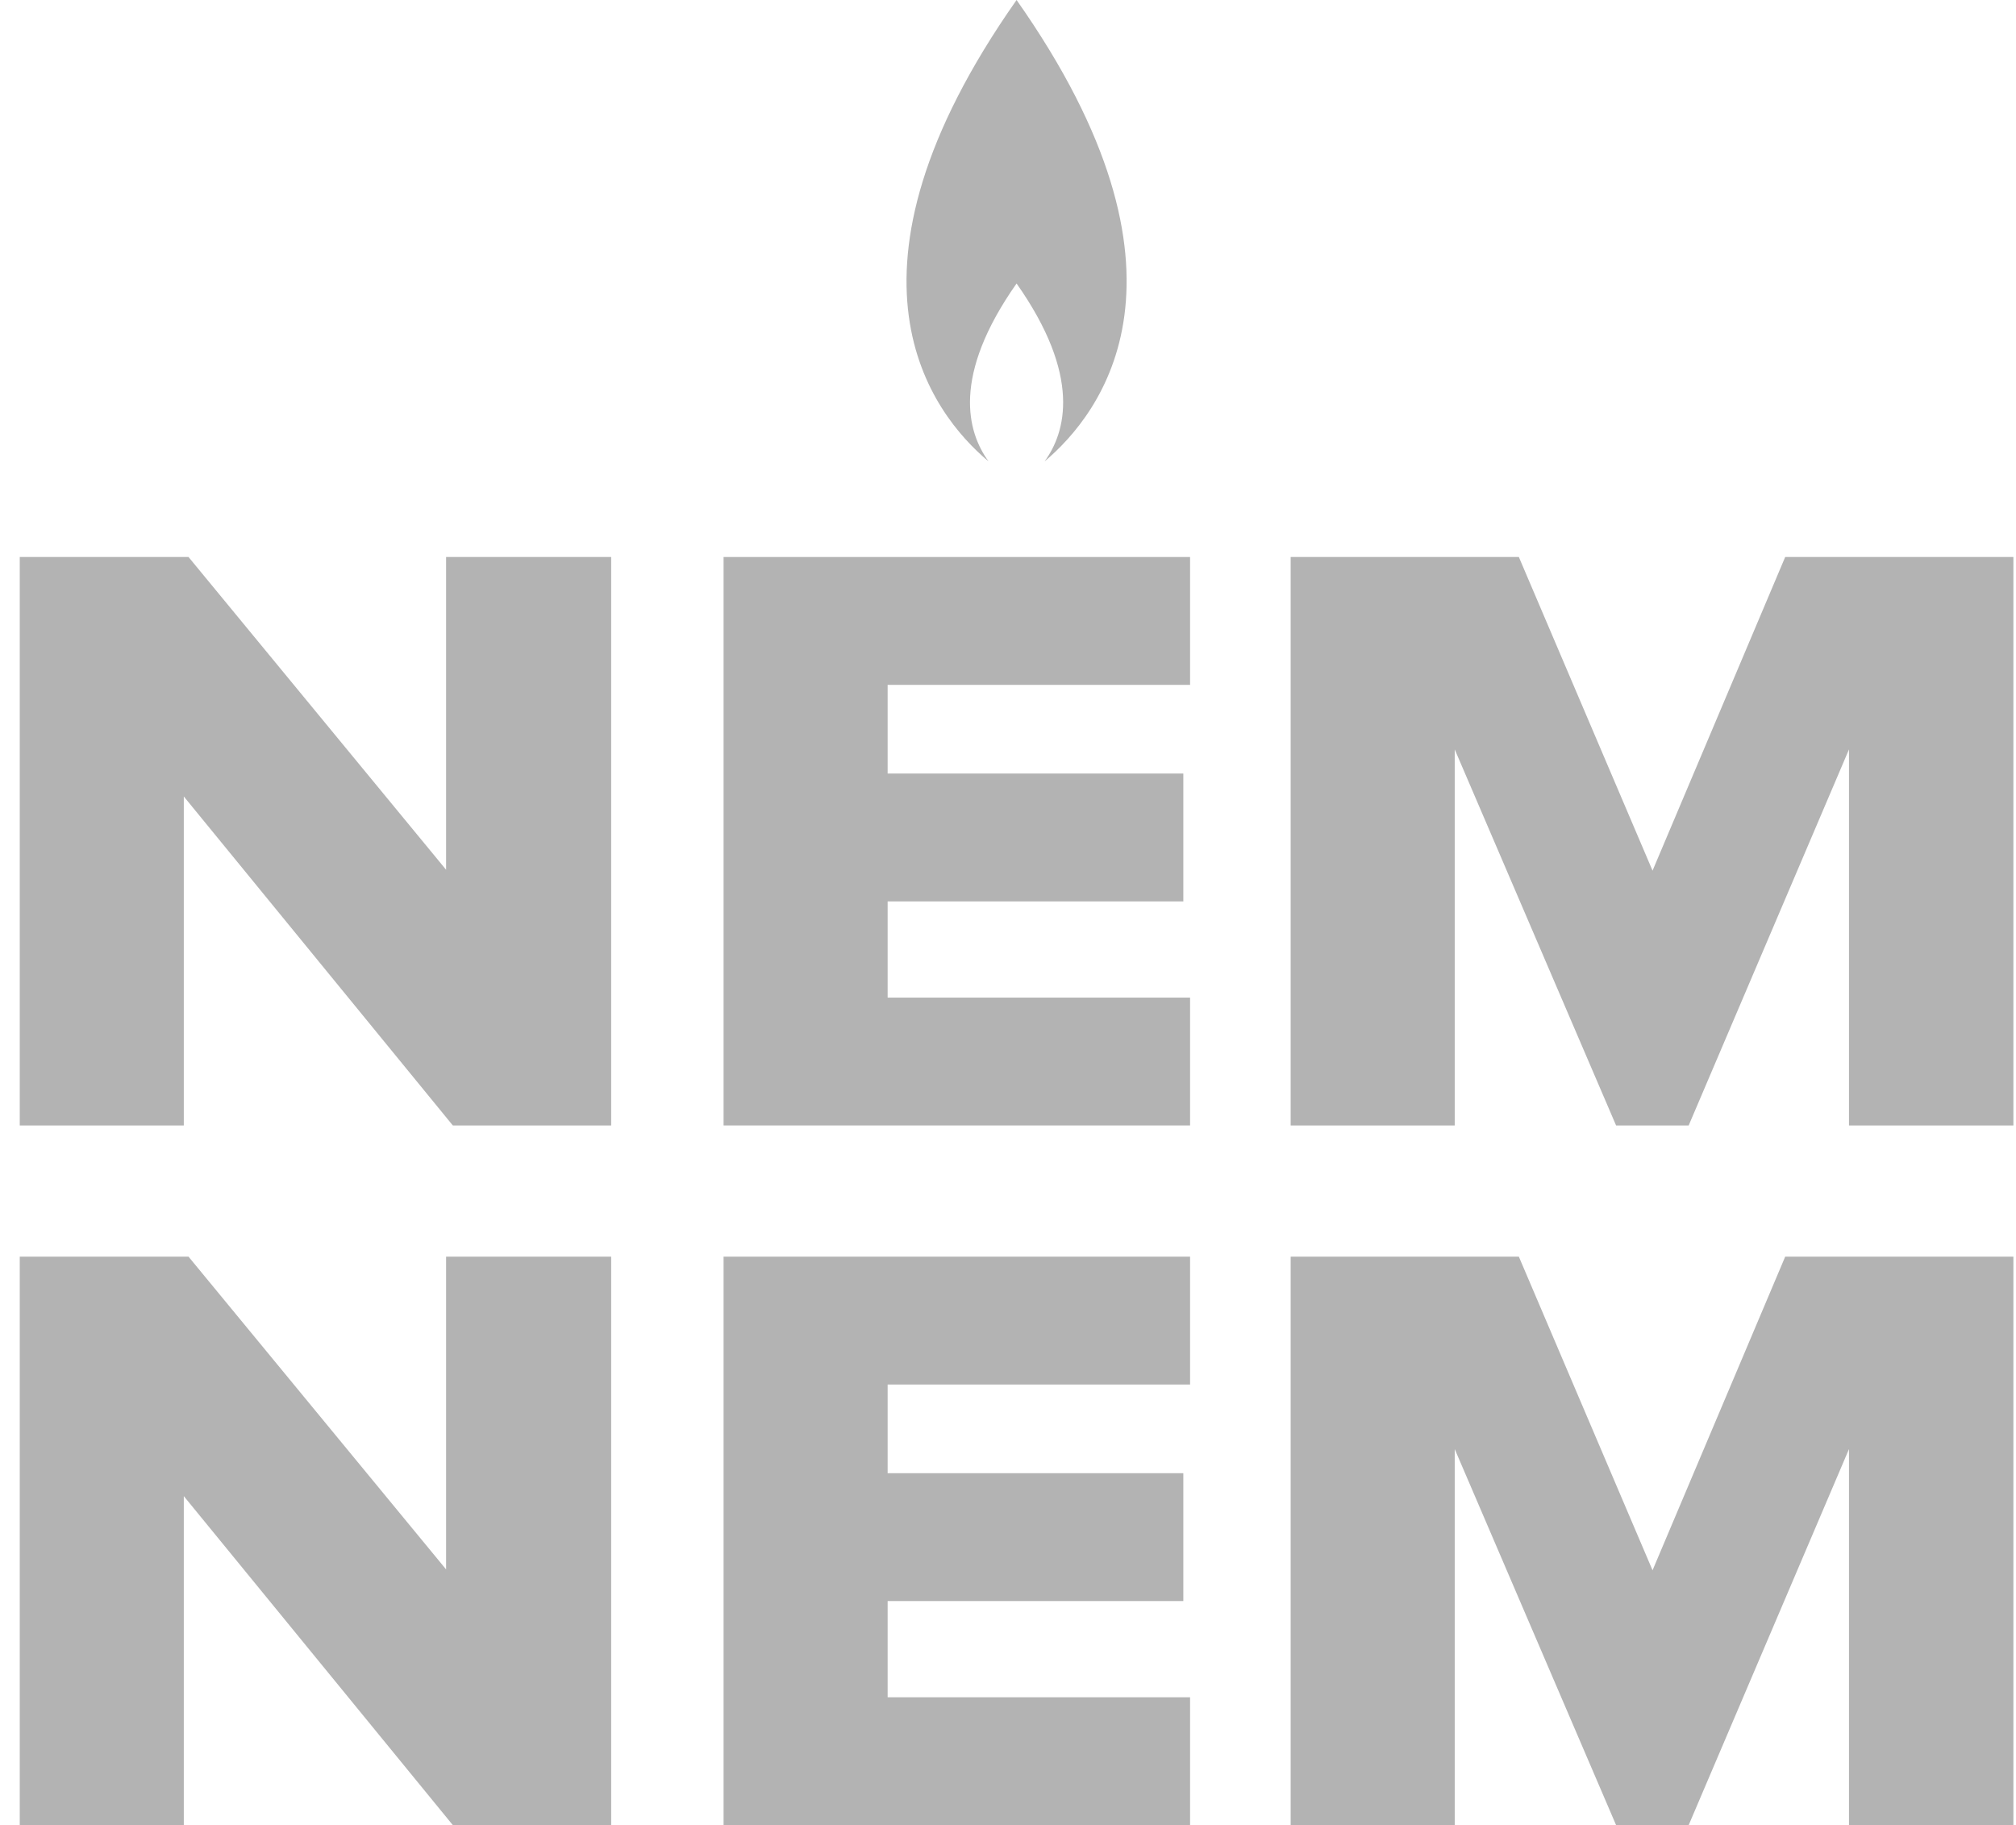
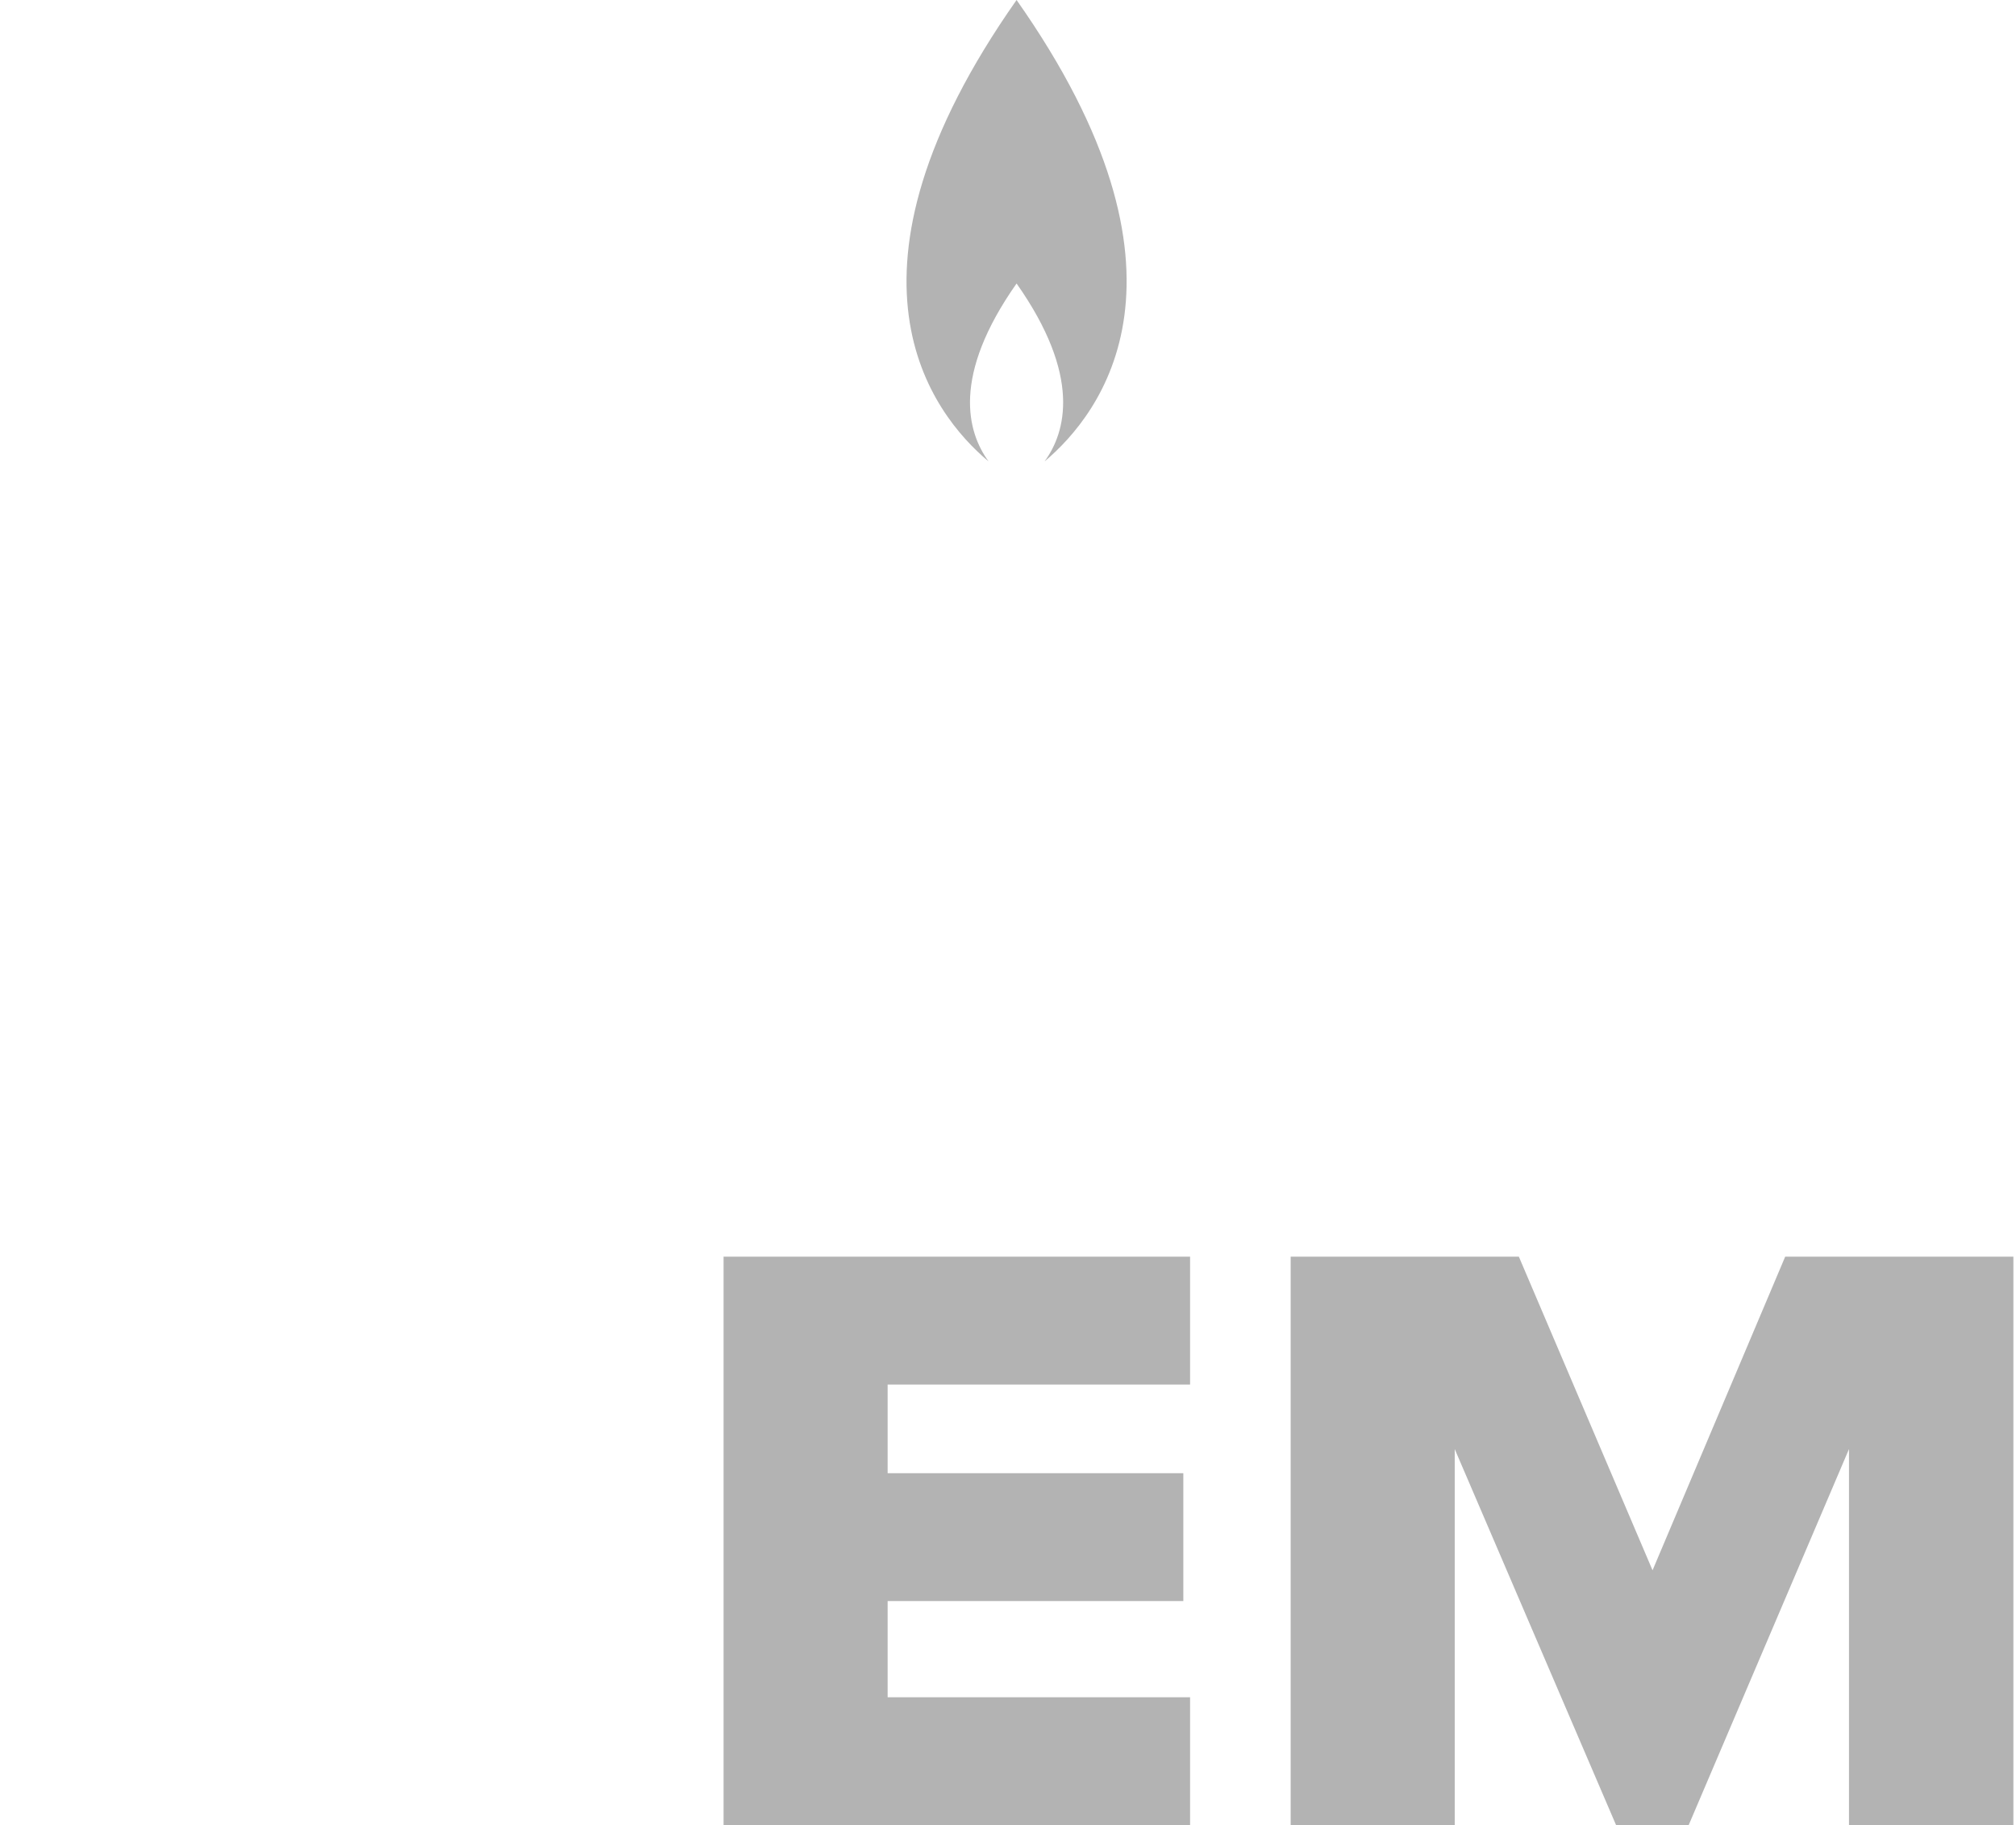
<svg xmlns="http://www.w3.org/2000/svg" width="95" height="86" viewBox="0 0 95 86" fill="none">
-   <path d="M21.339 53.032L8.661 37.529V53.032H0.931V26.246H8.884L21.021 40.982V26.246H28.8V53.032H21.339Z" fill="#B3B3B3" />
-   <path d="M34.097 53.032V26.246H56.08V32.271H41.828V36.449H55.762V42.474H41.828V47.007H56.08V53.032H34.097Z" fill="#B3B3B3" />
-   <path d="M87.13 53.032V35.312L79.575 53.032H76.155L68.551 35.312V53.032H60.82V26.246H71.573L77.873 41.025L84.124 26.246H94.877V53.032H87.146H87.13Z" fill="#B3B3B3" />
-   <path d="M21.339 86L8.661 70.497V86H0.931V59.214H8.884L21.021 73.95V59.214H28.8V86H21.339Z" fill="#B3B3B3" />
  <path d="M34.097 86V59.214H56.08V65.239H41.828V69.417H55.762V75.442H41.828V79.975H56.08V86H34.097Z" fill="#B3B3B3" />
  <path d="M87.13 86V68.28L79.575 86H76.155L68.551 68.28V86H60.82V59.214H71.573L77.873 73.992L84.124 59.214H94.877V86H87.146H87.13Z" fill="#B3B3B3" />
  <path d="M47.904 0C38.805 12.945 43.895 19.496 46.584 21.742C45.581 20.363 44.834 17.72 47.904 13.358C50.974 17.72 50.226 20.363 49.224 21.742C51.912 19.482 57.003 12.931 47.904 0Z" fill="#B3B3B3" />
</svg>